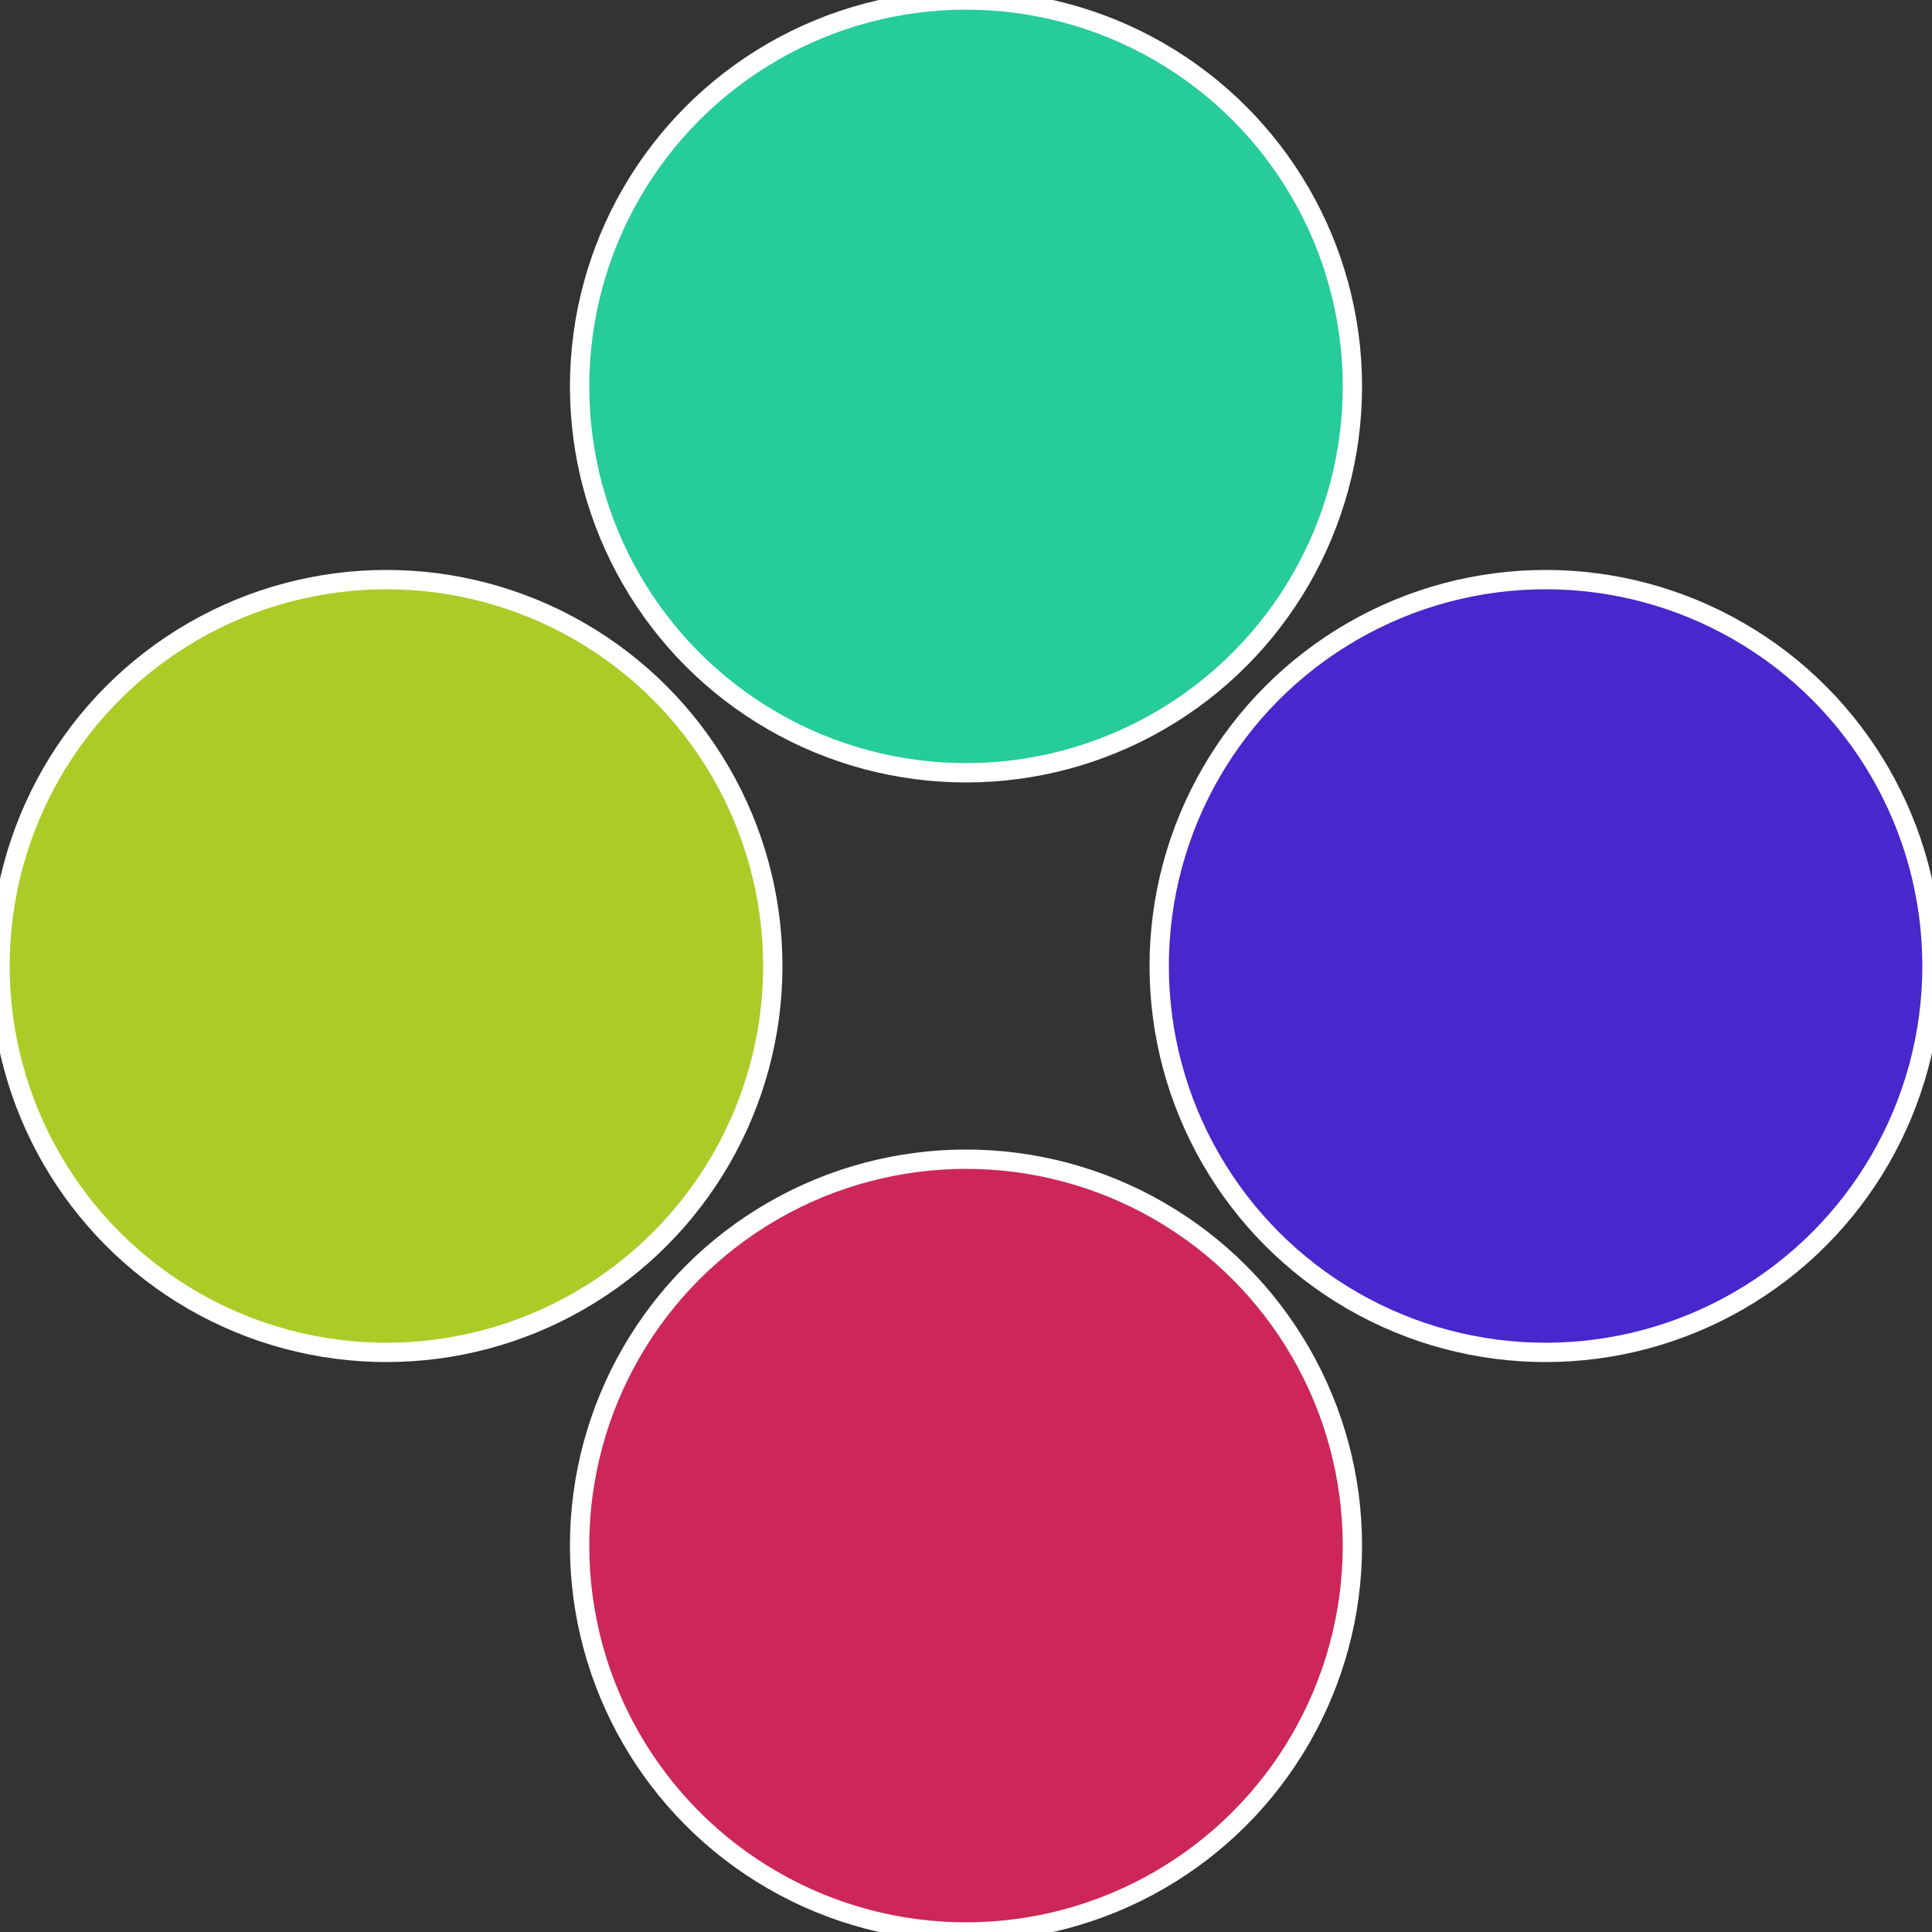
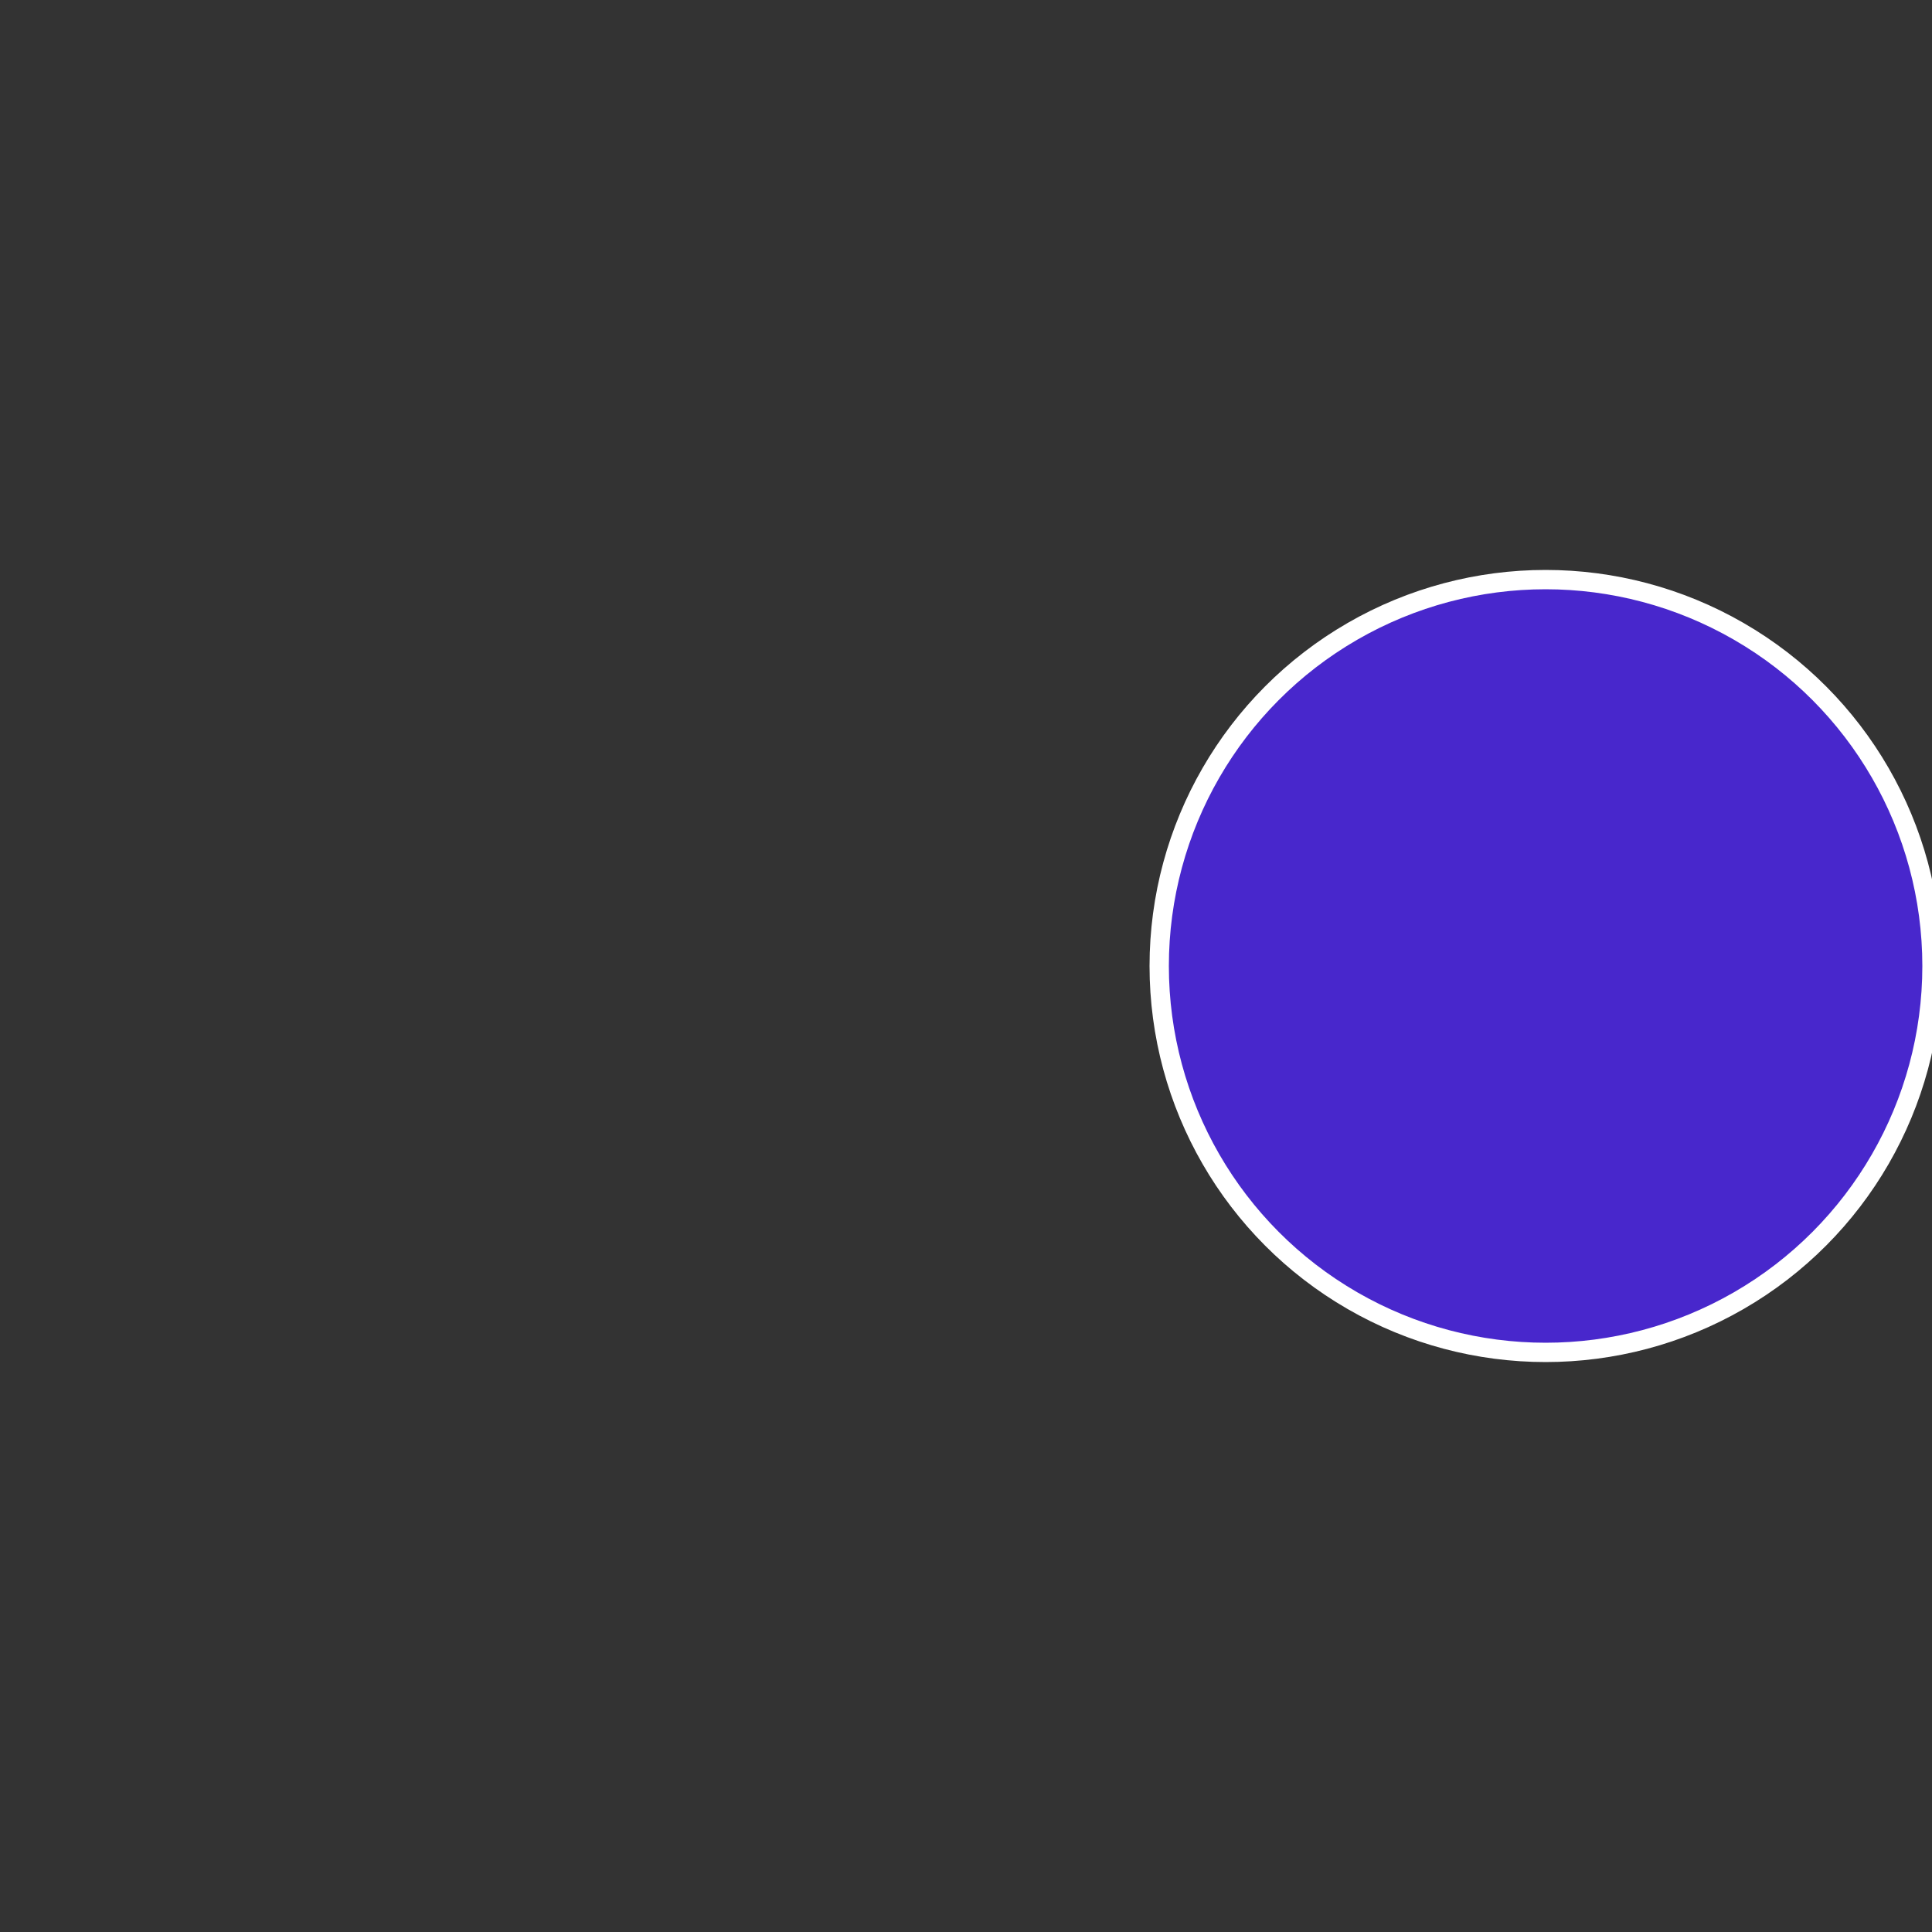
<svg xmlns="http://www.w3.org/2000/svg" width="500" height="500" viewBox="-1 -1 2 2">
  <rect x="-1" y="-1" width="2" height="2" fill="#333333" stroke="none" />
  <circle cx="0.6" cy="0" r="0.4" fill="#4827cc" stroke="#fff" stroke-width="1%" />
-   <circle cx="3.6739403974421E-17" cy="0.6" r="0.4" fill="#cc2758" stroke="#fff" stroke-width="1%" />
-   <circle cx="-0.6" cy="7.3478807948841E-17" r="0.4" fill="#abcc27" stroke="#fff" stroke-width="1%" />
-   <circle cx="-1.1021821192326E-16" cy="-0.6" r="0.4" fill="#27cc9b" stroke="#fff" stroke-width="1%" />
</svg>